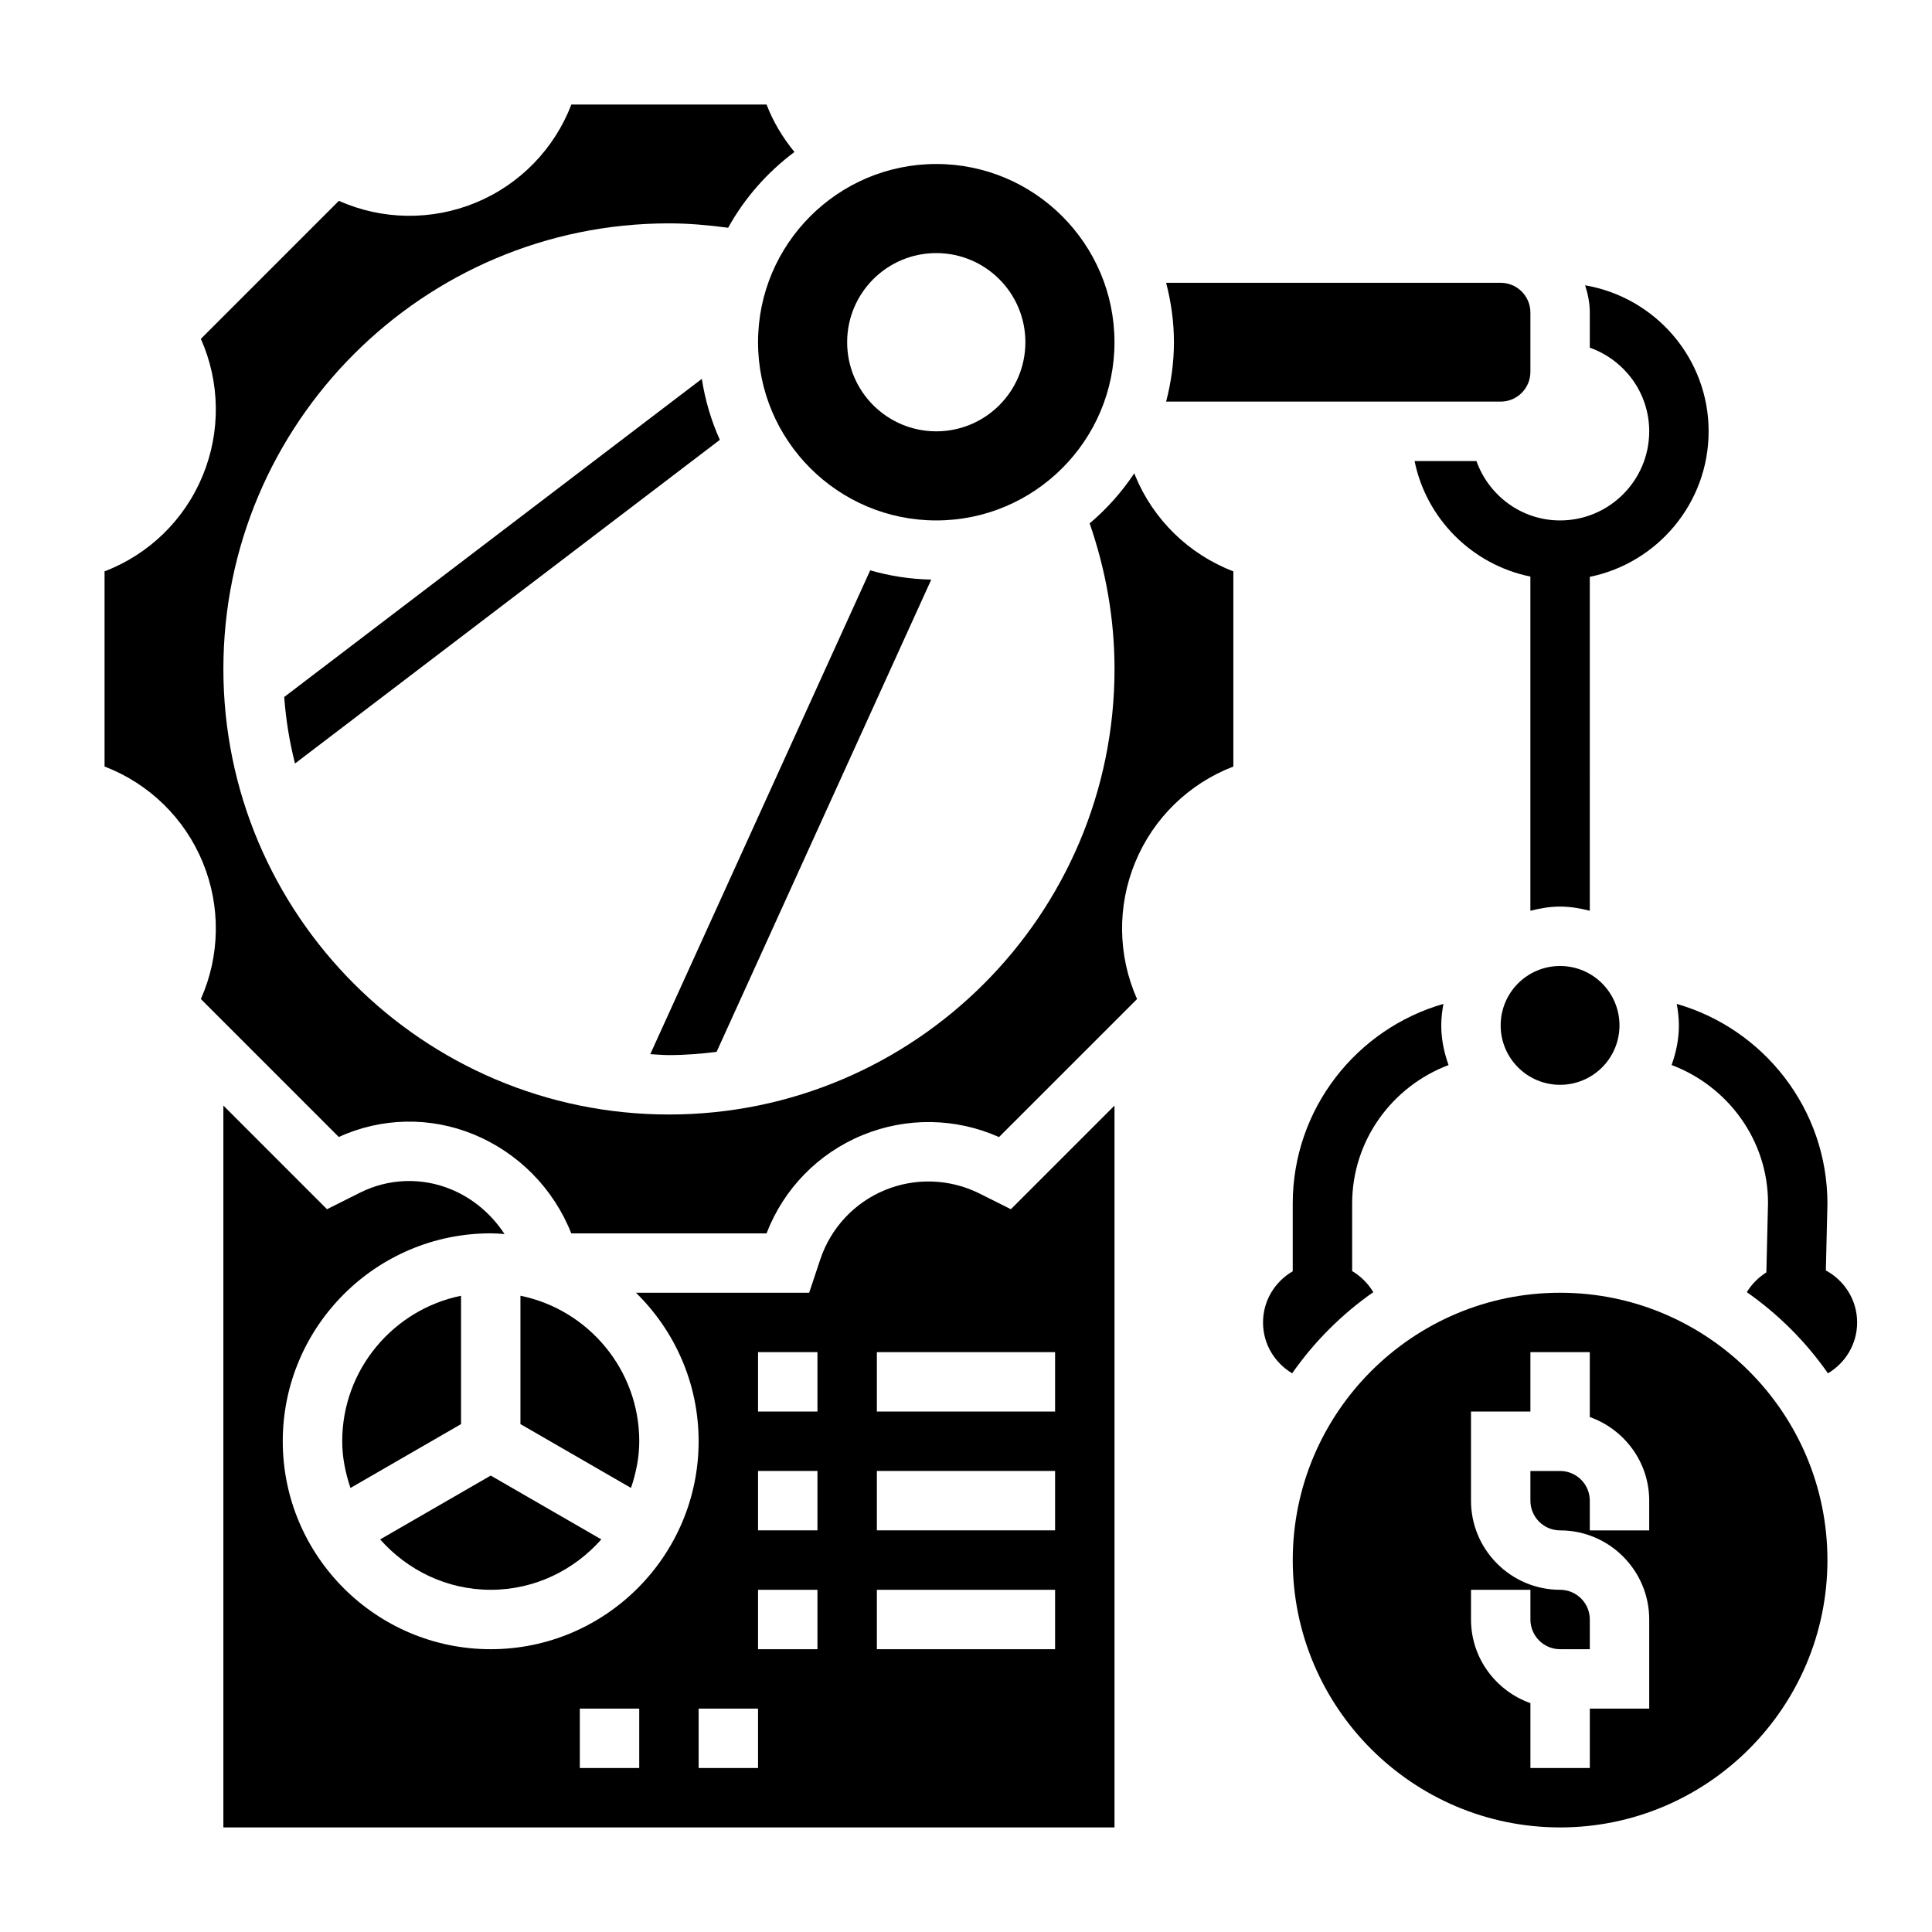
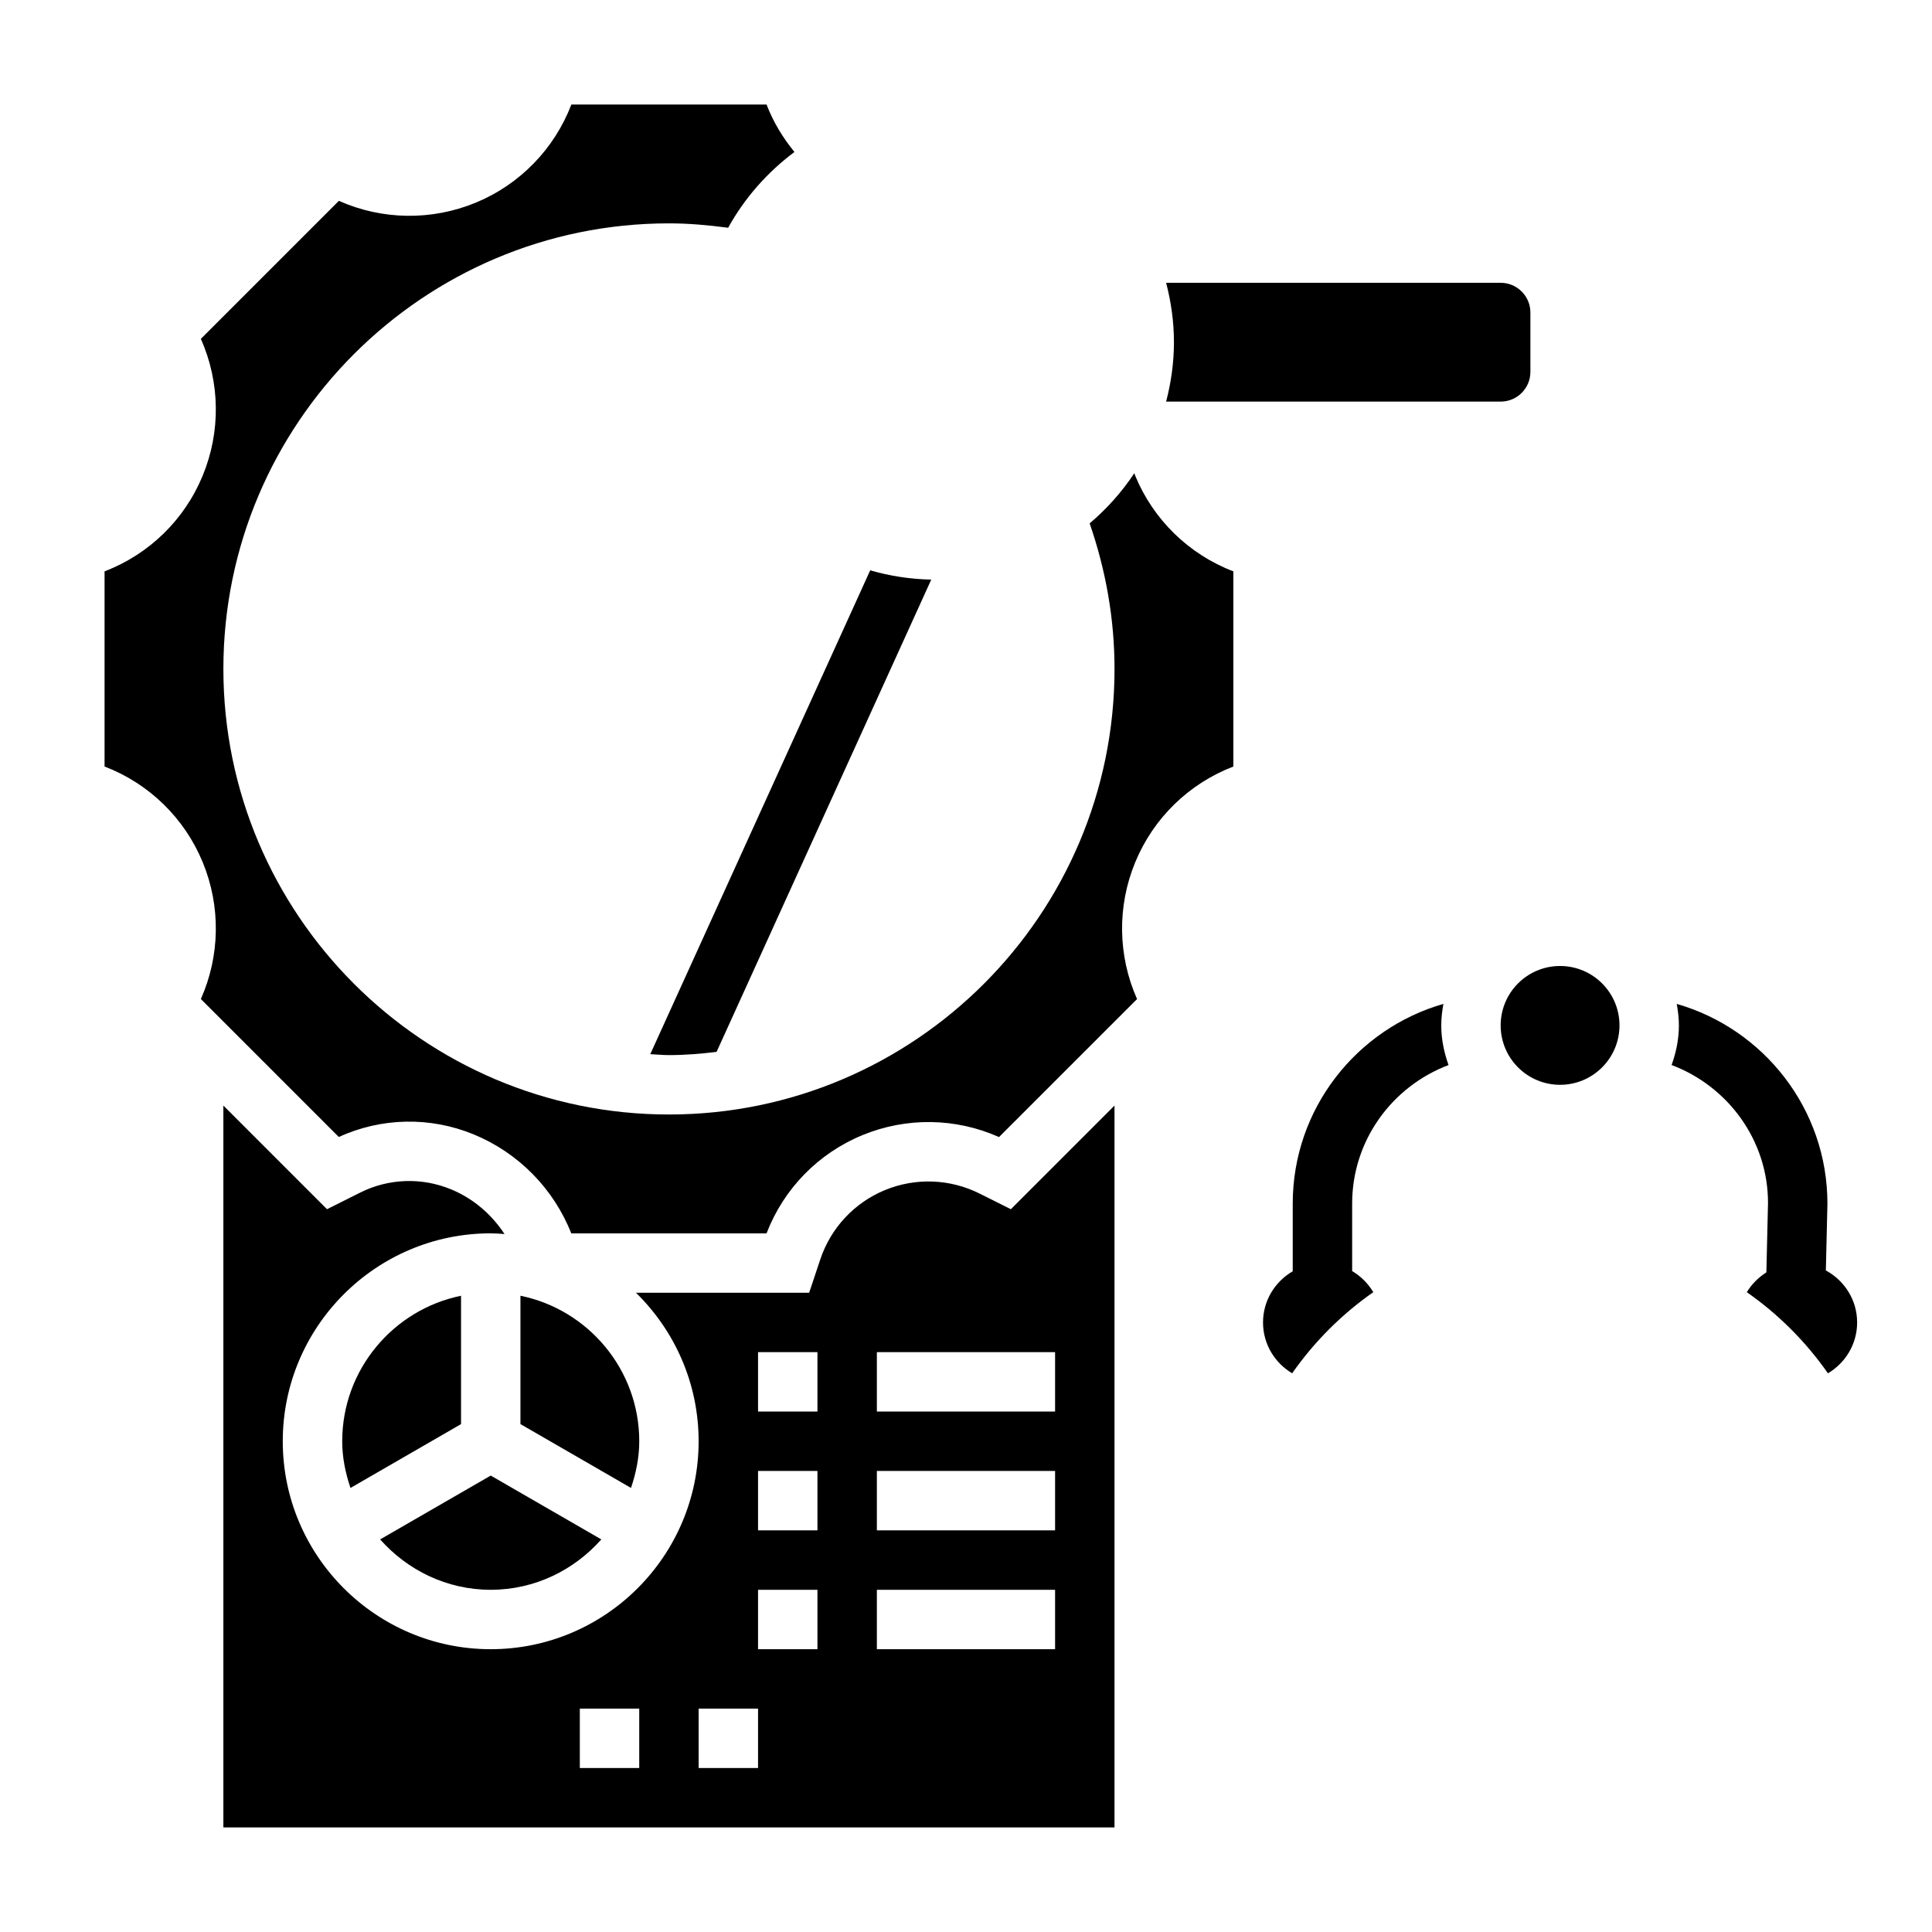
<svg xmlns="http://www.w3.org/2000/svg" fill="#000000" width="800px" height="800px" version="1.1" viewBox="144 144 512 512">
  <g>
    <path d="m573.18 415.74c0 8.695-7.051 15.746-15.746 15.746s-15.742-7.051-15.742-15.746c0-8.695 7.047-15.742 15.742-15.742s15.746 7.047 15.746 15.742" />
    <path d="m507.94 486.44c-1.371-2.297-3.305-4.227-5.606-5.59v-17.875c0-16.824 10.668-31.102 25.543-36.723-1.172-3.309-1.93-6.805-1.93-10.512 0-1.953 0.234-3.84 0.574-5.699-23.023 6.613-39.934 27.812-39.934 52.934v17.926c-4.684 2.723-7.871 7.746-7.871 13.562 0 5.754 3.117 10.738 7.723 13.477 5.848-8.371 13.129-15.652 21.5-21.5z" />
    <path d="m627.87 480.68 0.418-17.703c0-25.121-16.91-46.32-39.934-52.93 0.336 1.855 0.57 3.742 0.57 5.695 0 3.699-0.754 7.203-1.93 10.5 14.879 5.613 25.547 19.863 25.547 36.551l-0.434 18.398c-2.102 1.34-3.898 3.109-5.18 5.25 8.367 5.848 15.648 13.129 21.5 21.5 4.613-2.742 7.731-7.723 7.731-13.48 0-5.981-3.379-11.121-8.289-13.781z" />
-     <path d="m557.44 281.92c-10.25 0-18.91-6.606-22.168-15.742h-16.398c3.141 15.391 15.312 27.48 30.691 30.621v88.566c2.531-0.652 5.144-1.109 7.875-1.109s5.344 0.457 7.871 1.109l0.004-88.496c17.941-3.66 31.488-19.555 31.488-38.566 0-19.43-14.184-35.52-32.73-38.691 0.738 2.285 1.242 4.676 1.242 7.203v9.32c9.141 3.258 15.742 11.918 15.742 22.168 0 13.023-10.594 23.617-23.617 23.617z" />
    <path d="m333.9 422.76 56.891-125.16c-5.606-0.117-11.027-0.961-16.176-2.457l-58.285 128.22c1.652 0.078 3.281 0.25 4.949 0.25 4.285 0 8.473-0.344 12.621-0.855z" />
-     <path d="m557.44 486.59c-39.062 0-70.848 31.781-70.848 70.848 0 39.07 31.789 70.848 70.848 70.848 39.062 0 70.848-31.781 70.848-70.848 0.004-39.066-31.785-70.848-70.848-70.848zm23.617 62.977h-15.742v-7.871c0-4.344-3.535-7.871-7.871-7.871h-7.871v7.871c0 4.344 3.535 7.871 7.871 7.871 13.02 0 23.617 10.598 23.617 23.617v23.617h-15.742v15.742h-15.742v-17.191c-9.141-3.258-15.742-11.918-15.742-22.168v-7.871h15.742v7.871c0 4.344 3.535 7.871 7.871 7.871h7.871v-7.871c0-4.344-3.535-7.871-7.871-7.871-13.02 0-23.617-10.598-23.617-23.617v-23.617h15.742v-15.742h15.742v17.191c9.141 3.258 15.742 11.918 15.742 22.168z" />
    <path d="m541.7 250.43c4.336 0 7.871-3.527 7.871-7.871v-15.742c0-4.344-3.535-7.871-7.871-7.871l-88.664-0.004c1.309 5.047 2.07 10.297 2.07 15.746s-0.762 10.699-2.07 15.742z" />
-     <path d="m392.12 281.92c26.047 0 47.23-21.184 47.23-47.23s-21.184-47.23-47.23-47.23-47.23 21.184-47.23 47.23 21.184 47.23 47.23 47.23zm0-70.848c13.043 0 23.617 10.57 23.617 23.617 0 13.043-10.57 23.617-23.617 23.617-13.043 0-23.617-10.57-23.617-23.617 0.004-13.047 10.574-23.617 23.617-23.617z" />
-     <path d="m219.32 328.71c0.441 6.039 1.41 11.918 2.859 17.625l112.59-85.773c-2.289-5.062-3.898-10.484-4.777-16.16z" />
    <path d="m403.57 460.29c-7.824-3.898-16.941-4.242-25.031-0.914-8.125 3.344-14.375 10.043-17.16 18.391l-2.941 8.824h-45.902c10.234 10.016 16.609 23.949 16.609 39.359 0 30.379-24.719 55.105-55.105 55.105s-55.105-24.727-55.105-55.105c0-30.379 24.719-55.105 55.105-55.105 1.234 0 2.449 0.102 3.668 0.188-3.434-5.227-8.289-9.422-14.191-11.855-7.777-3.211-16.547-2.891-24.059 0.867l-8.801 4.41-27.461-27.465v191.3h236.16v-191.3l-27.465 27.465zm-90.168 152.25h-15.742v-15.742h15.742zm31.488 0h-15.742v-15.742h15.742zm15.742-31.488h-15.742v-15.742h15.742zm0-31.488h-15.742v-15.742h15.742zm0-31.488h-15.742v-15.742h15.742zm62.977 62.977h-47.23v-15.742h47.23zm0-31.488h-47.23v-15.742h47.23zm0-31.488h-47.23v-15.742h47.23z" />
    <path d="m234.69 525.95c0 4.344 0.875 8.453 2.188 12.375l29.301-16.922v-34.016c-17.941 3.66-31.488 19.562-31.488 38.562z" />
    <path d="m313.41 525.95c0-19.004-13.547-34.906-31.488-38.566v34.016l29.301 16.918c1.312-3.91 2.188-8.02 2.188-12.367z" />
    <path d="m444.82 270.02c-0.078-0.203-0.133-0.41-0.211-0.613-3.305 4.977-7.297 9.445-11.84 13.297 4.289 12.383 6.59 25.309 6.59 38.57 0 65.109-52.973 118.08-118.08 118.08s-118.08-52.973-118.08-118.08 52.969-118.08 118.08-118.08c5.25 0 10.484 0.473 15.688 1.164 4.359-7.894 10.391-14.711 17.57-20.082-3.082-3.769-5.625-7.965-7.391-12.57h-51.727c-4.519 11.777-13.672 21.191-25.387 26.023-11.676 4.793-24.758 4.598-36.227-0.504l-36.574 36.574c5.102 11.484 5.305 24.57 0.496 36.227-4.816 11.715-14.23 20.875-26.016 25.387v51.719c11.785 4.519 21.199 13.672 26.023 25.395 4.801 11.66 4.598 24.75-0.504 36.227l36.559 36.559c11.289-5.172 24.223-5.434 35.738-0.691 11.863 4.887 21.176 14.367 25.867 26.23h51.75c4.519-11.785 13.68-21.199 25.41-26.031 11.652-4.801 24.742-4.606 36.195 0.512l36.582-36.574c-5.102-11.484-5.305-24.57-0.496-36.227 4.816-11.715 14.242-20.875 26.016-25.395v-51.719c-11.789-4.523-21.203-13.676-26.031-25.398z" />
    <path d="m244.74 551.96c7.211 8.125 17.617 13.352 29.309 13.352s22.098-5.227 29.309-13.352l-29.309-16.918z" />
  </g>
</svg>